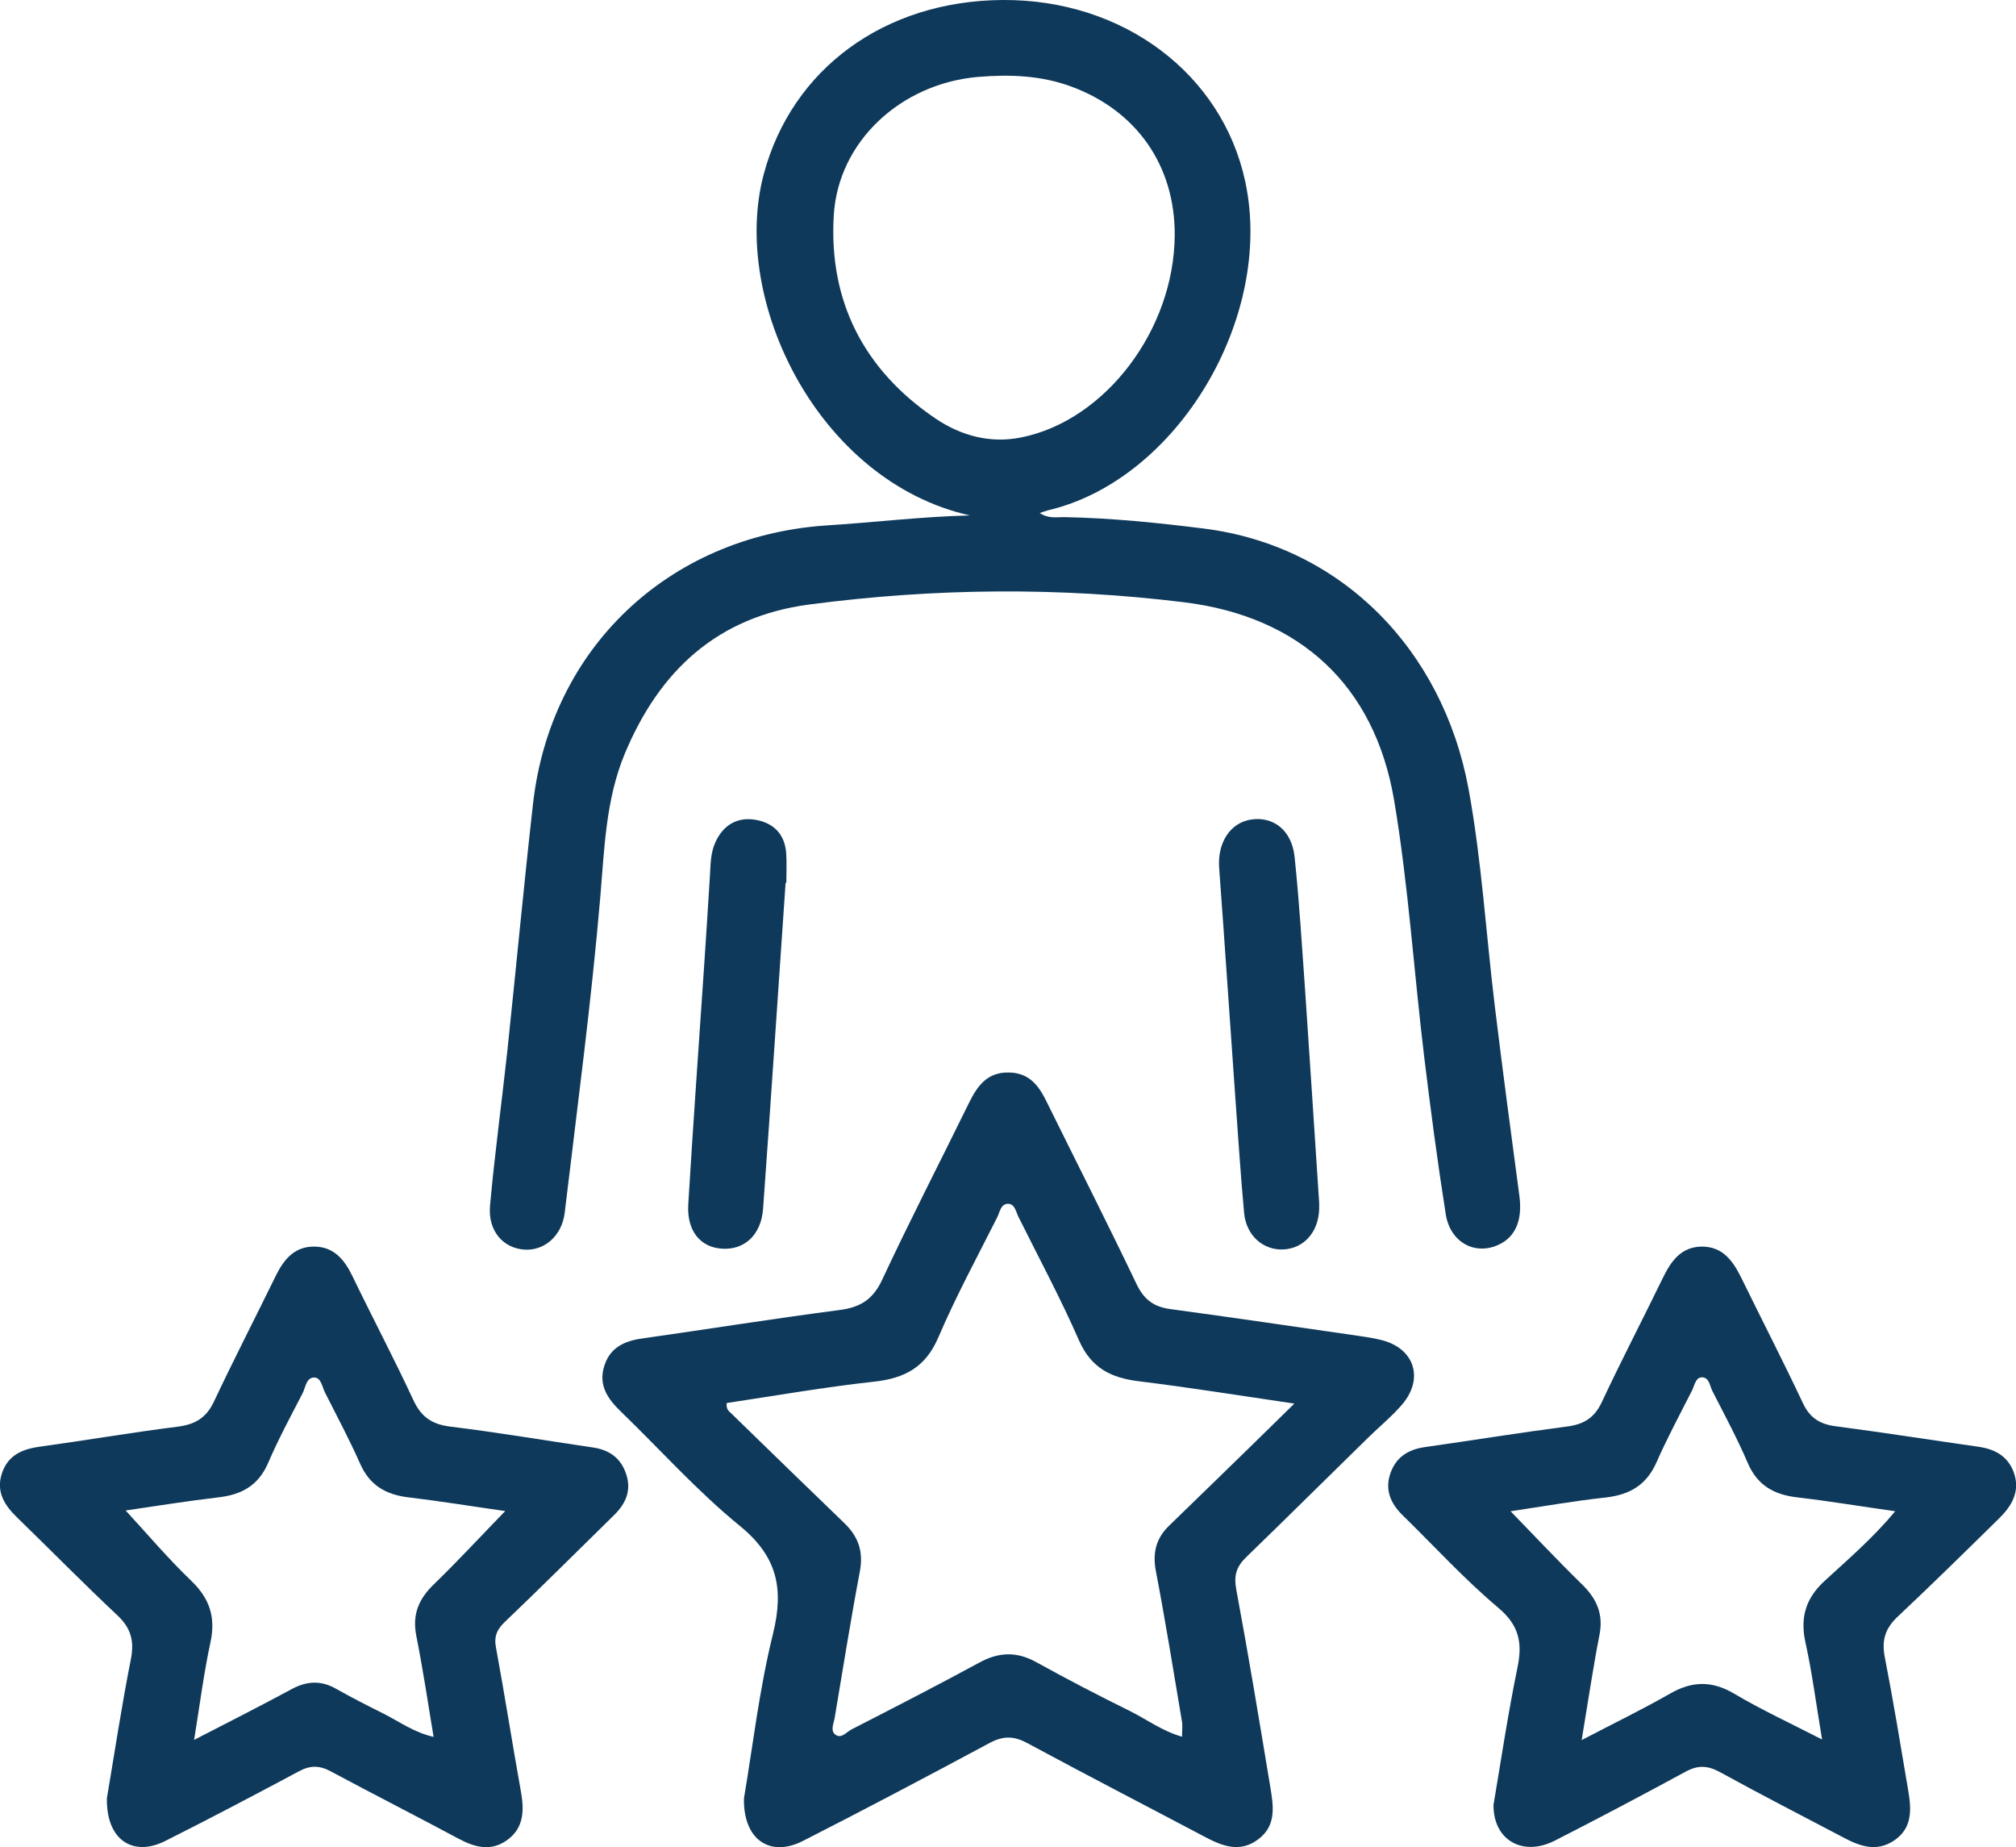
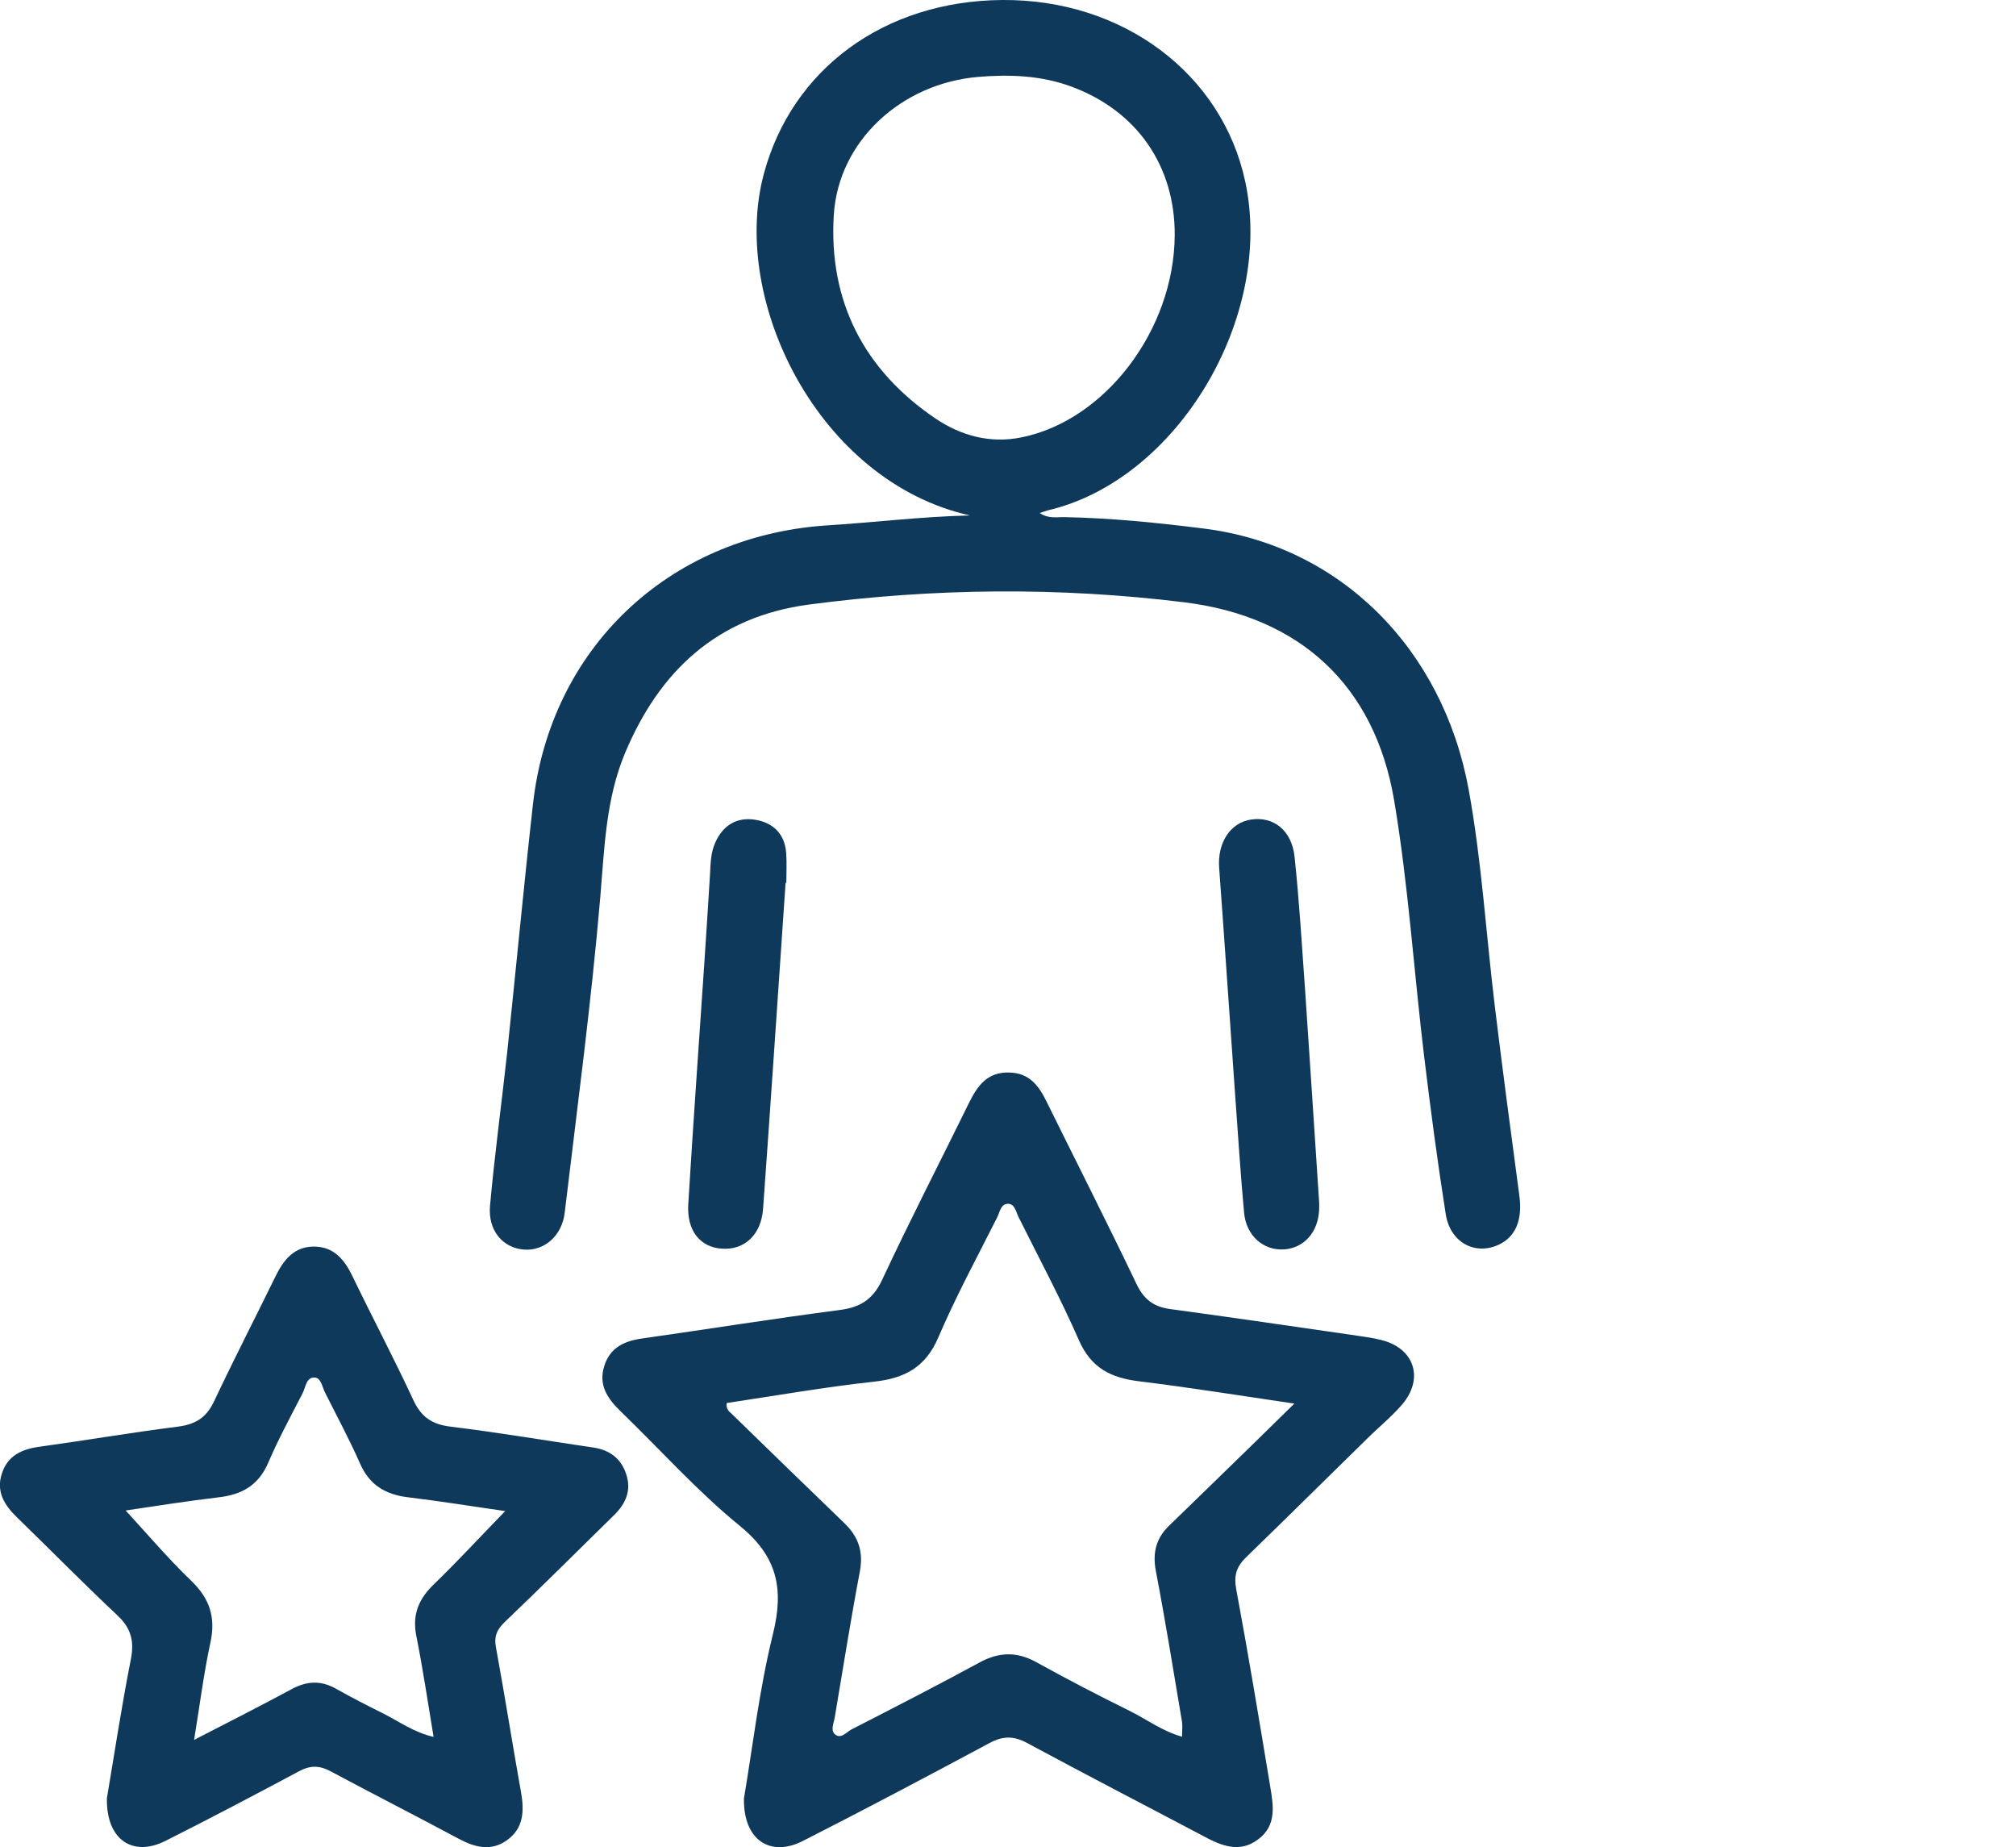
<svg xmlns="http://www.w3.org/2000/svg" version="1.1" id="Layer_1" x="0px" y="0px" viewBox="0 0 107.5 98.47" style="enable-background:new 0 0 107.5 98.47;" xml:space="preserve">
  <style type="text/css">
	.st0{fill:#0E395A;}
	.st1{fill:#8AC440;}
	.st2{fill:#163557;}
	.st3{fill:#FFFFFF;}
	.st4{fill:#666666;}
	.st5{clip-path:url(#SVGID_2_);}
</style>
  <g>
    <path class="st0" d="M51.72,27.48C43.63,25.67,38.92,16,40.73,9.27c1.5-5.59,6.42-9.22,12.71-9.27c6.44-0.05,11.73,3.93,12.96,9.68   c1.55,7.2-3.59,15.91-10.53,17.53c-0.11,0.03-0.21,0.07-0.43,0.14c0.47,0.32,0.92,0.21,1.34,0.22c2.49,0.05,4.95,0.3,7.42,0.61   c7.3,0.92,12.73,6.42,14.11,13.89c0.7,3.82,0.93,7.73,1.4,11.59c0.41,3.37,0.86,6.74,1.31,10.11c0.17,1.28-0.21,2.2-1.15,2.61   c-1.25,0.55-2.55-0.16-2.78-1.66c-0.44-2.79-0.81-5.59-1.15-8.4c-0.55-4.55-0.84-9.14-1.6-13.65c-1.04-6.15-5.04-9.8-11.19-10.56   c-6.67-0.82-13.34-0.76-20.01,0.12c-4.89,0.65-7.97,3.52-9.82,7.94c-1.02,2.45-1.09,5.07-1.31,7.65   c-0.48,5.63-1.23,11.24-1.9,16.85c-0.15,1.22-1.09,2.03-2.16,1.95c-1.13-0.08-1.94-1.01-1.82-2.34c0.25-2.77,0.63-5.54,0.93-8.31   c0.46-4.37,0.87-8.74,1.36-13.1c0.93-8.3,7.2-14.24,15.54-14.85C46.56,27.86,49.13,27.54,51.72,27.48z M62.64,12.54   c0.02-3.7-2.02-6.63-5.5-7.92c-1.62-0.6-3.29-0.66-4.98-0.52c-4.11,0.35-7.46,3.43-7.7,7.37c-0.28,4.59,1.61,8.26,5.42,10.84   c1.35,0.91,2.9,1.35,4.58,1.01C58.94,22.42,62.61,17.58,62.64,12.54z" />
    <path class="st0" d="M39.67,95.88c0.46-2.7,0.81-5.79,1.55-8.78c0.59-2.41,0.23-4.12-1.77-5.75c-2.27-1.85-4.25-4.07-6.36-6.11   c-0.7-0.68-1.2-1.41-0.86-2.44c0.31-0.96,1.07-1.31,2.01-1.44c3.51-0.5,7.02-1.06,10.54-1.52c1.08-0.14,1.76-0.55,2.25-1.59   c1.49-3.19,3.1-6.31,4.65-9.47c0.45-0.91,0.98-1.63,2.13-1.6c1.1,0.02,1.6,0.73,2.02,1.6c1.59,3.22,3.22,6.43,4.77,9.67   c0.39,0.82,0.91,1.22,1.79,1.34c3.33,0.45,6.65,0.94,9.98,1.42c0.42,0.06,0.83,0.12,1.24,0.22c1.81,0.42,2.36,2.07,1.13,3.48   c-0.55,0.63-1.21,1.17-1.81,1.76c-2.16,2.11-4.3,4.24-6.47,6.34c-0.52,0.5-0.68,0.97-0.54,1.72c0.65,3.49,1.23,7,1.81,10.5   c0.17,1.03,0.36,2.1-0.65,2.84c-0.99,0.74-1.95,0.33-2.89-0.17c-3.14-1.66-6.3-3.29-9.43-4.98c-0.73-0.39-1.3-0.37-2.02,0.02   c-3.3,1.77-6.61,3.52-9.95,5.22C41.07,99.02,39.63,98.1,39.67,95.88z M38.75,74.8c-0.04,0.34,0.13,0.45,0.26,0.57   c2,1.95,4,3.89,6.01,5.83c0.75,0.72,1.03,1.52,0.83,2.58c-0.49,2.59-0.9,5.19-1.34,7.79c-0.05,0.3-0.23,0.67,0,0.88   c0.33,0.3,0.62-0.11,0.9-0.25c2.28-1.17,4.56-2.34,6.81-3.56c1.04-0.57,1.99-0.6,3.03-0.03c1.64,0.91,3.3,1.77,4.98,2.6   c0.91,0.45,1.74,1.08,2.8,1.38c0-0.33,0.04-0.6-0.01-0.85c-0.45-2.67-0.88-5.35-1.39-8.01c-0.18-0.97,0.03-1.73,0.71-2.39   c1.43-1.38,2.85-2.77,4.28-4.16c0.75-0.73,1.5-1.47,2.4-2.35c-2.93-0.43-5.6-0.86-8.29-1.19c-1.48-0.18-2.54-0.7-3.19-2.17   c-0.98-2.24-2.14-4.4-3.23-6.59c-0.13-0.26-0.19-0.67-0.52-0.7c-0.43-0.03-0.47,0.44-0.62,0.73c-1.07,2.12-2.2,4.21-3.13,6.38   c-0.68,1.6-1.79,2.19-3.42,2.37C43.97,73.95,41.35,74.41,38.75,74.8z" />
    <path class="st0" d="M5.7,95.87c0.38-2.23,0.77-4.84,1.28-7.42c0.19-0.97,0-1.66-0.73-2.34c-1.81-1.7-3.55-3.47-5.34-5.21   c-0.67-0.65-1.13-1.37-0.81-2.34c0.31-0.96,1.06-1.3,2.01-1.43c2.46-0.34,4.91-0.76,7.37-1.07c0.93-0.12,1.52-0.47,1.93-1.34   c1.06-2.25,2.2-4.46,3.29-6.69c0.43-0.88,1-1.58,2.06-1.57c1.05,0.01,1.61,0.7,2.04,1.59c1.06,2.2,2.21,4.37,3.24,6.59   c0.42,0.91,1,1.3,1.99,1.42c2.54,0.31,5.06,0.74,7.59,1.11c0.88,0.13,1.49,0.57,1.77,1.42c0.29,0.87-0.02,1.57-0.64,2.18   c-1.94,1.9-3.86,3.82-5.82,5.69c-0.43,0.41-0.6,0.78-0.48,1.39c0.47,2.55,0.87,5.12,1.33,7.68c0.18,1.01,0.15,1.94-0.75,2.58   c-0.85,0.61-1.72,0.38-2.59-0.09c-2.26-1.21-4.54-2.37-6.8-3.58c-0.61-0.33-1.1-0.33-1.71,0c-2.36,1.26-4.73,2.51-7.12,3.71   C7.09,99.01,5.66,98.1,5.7,95.87z M26.94,80.56c-1.83-0.26-3.48-0.53-5.15-0.73c-1.2-0.14-2.07-0.63-2.58-1.78   c-0.57-1.29-1.24-2.54-1.88-3.81c-0.15-0.3-0.21-0.79-0.56-0.8c-0.45-0.01-0.47,0.53-0.64,0.85c-0.63,1.22-1.29,2.44-1.83,3.7   c-0.52,1.21-1.42,1.7-2.66,1.84c-1.69,0.2-3.38,0.47-4.94,0.7c1.16,1.26,2.27,2.57,3.5,3.75c0.99,0.95,1.31,1.96,1.02,3.29   c-0.35,1.62-0.56,3.28-0.87,5.19c1.9-0.98,3.56-1.82,5.19-2.7c0.81-0.44,1.57-0.49,2.39-0.02c0.83,0.47,1.68,0.9,2.54,1.33   c0.83,0.42,1.6,0.99,2.65,1.23c-0.31-1.87-0.57-3.63-0.92-5.38c-0.23-1.15,0.13-1.98,0.94-2.76C24.4,83.24,25.59,81.95,26.94,80.56   z" />
-     <path class="st0" d="M79.64,96.22c0.4-2.37,0.77-4.86,1.28-7.33c0.27-1.32,0.08-2.24-1.02-3.17c-1.81-1.52-3.42-3.29-5.11-4.94   c-0.62-0.61-0.94-1.31-0.67-2.17c0.29-0.9,0.94-1.33,1.86-1.46c2.53-0.36,5.06-0.77,7.6-1.1c0.88-0.12,1.44-0.46,1.83-1.29   c1.04-2.22,2.17-4.39,3.24-6.59c0.44-0.91,0.97-1.69,2.08-1.71c1.12-0.01,1.67,0.75,2.12,1.66c1.09,2.23,2.23,4.44,3.29,6.69   c0.37,0.79,0.91,1.12,1.75,1.23c2.54,0.33,5.06,0.73,7.6,1.09c0.9,0.13,1.6,0.51,1.91,1.42c0.32,0.97-0.12,1.72-0.77,2.37   c-1.8,1.77-3.6,3.54-5.44,5.27c-0.66,0.62-0.86,1.25-0.69,2.14c0.46,2.36,0.85,4.74,1.25,7.11c0.17,1,0.25,2.02-0.76,2.69   c-0.93,0.62-1.82,0.3-2.7-0.17c-2.2-1.16-4.41-2.29-6.59-3.49c-0.65-0.35-1.16-0.37-1.81-0.02c-2.32,1.26-4.65,2.49-7,3.69   C81.2,98.99,79.62,98.11,79.64,96.22z M84.34,92.77c1.74-0.91,3.25-1.64,4.7-2.47c1.18-0.68,2.24-0.71,3.44,0   c1.43,0.85,2.95,1.55,4.68,2.44c-0.32-1.91-0.53-3.56-0.89-5.19c-0.29-1.34,0.03-2.36,1.04-3.28c1.25-1.15,2.55-2.26,3.75-3.7   c-1.84-0.26-3.52-0.54-5.22-0.74c-1.24-0.14-2.14-0.64-2.65-1.85c-0.56-1.3-1.23-2.55-1.87-3.8c-0.15-0.28-0.17-0.77-0.59-0.75   c-0.32,0.02-0.37,0.44-0.51,0.71c-0.64,1.26-1.31,2.51-1.88,3.8c-0.54,1.24-1.45,1.76-2.75,1.9c-1.65,0.18-3.29,0.47-5.04,0.73   c1.35,1.39,2.54,2.66,3.79,3.88c0.81,0.78,1.18,1.62,0.94,2.76C84.94,88.96,84.68,90.73,84.34,92.77z" />
    <path class="st0" d="M70.34,64.08c0-0.02,0.01,0.21,0,0.44c-0.06,1.18-0.81,2.02-1.87,2.09c-1.1,0.07-2.02-0.73-2.13-1.95   c-0.19-2.05-0.32-4.11-0.47-6.17c-0.29-4.07-0.56-8.15-0.86-12.22c-0.1-1.34,0.59-2.42,1.72-2.58c1.18-0.17,2.15,0.58,2.3,1.98   c0.25,2.35,0.39,4.72,0.56,7.08C69.84,56.44,70.08,60.14,70.34,64.08z" />
    <path class="st0" d="M41.89,47.07c-0.4,5.79-0.78,11.58-1.2,17.37c-0.1,1.41-1.01,2.22-2.21,2.13c-1.14-0.08-1.86-0.95-1.78-2.35   c0.26-4.31,0.57-8.61,0.86-12.92c0.1-1.56,0.21-3.12,0.3-4.69c0.03-0.58,0.04-1.16,0.28-1.69c0.4-0.9,1.13-1.37,2.11-1.22   c0.96,0.15,1.59,0.74,1.67,1.76c0.04,0.53,0.01,1.07,0.01,1.6C41.91,47.07,41.9,47.07,41.89,47.07z" />
  </g>
</svg>